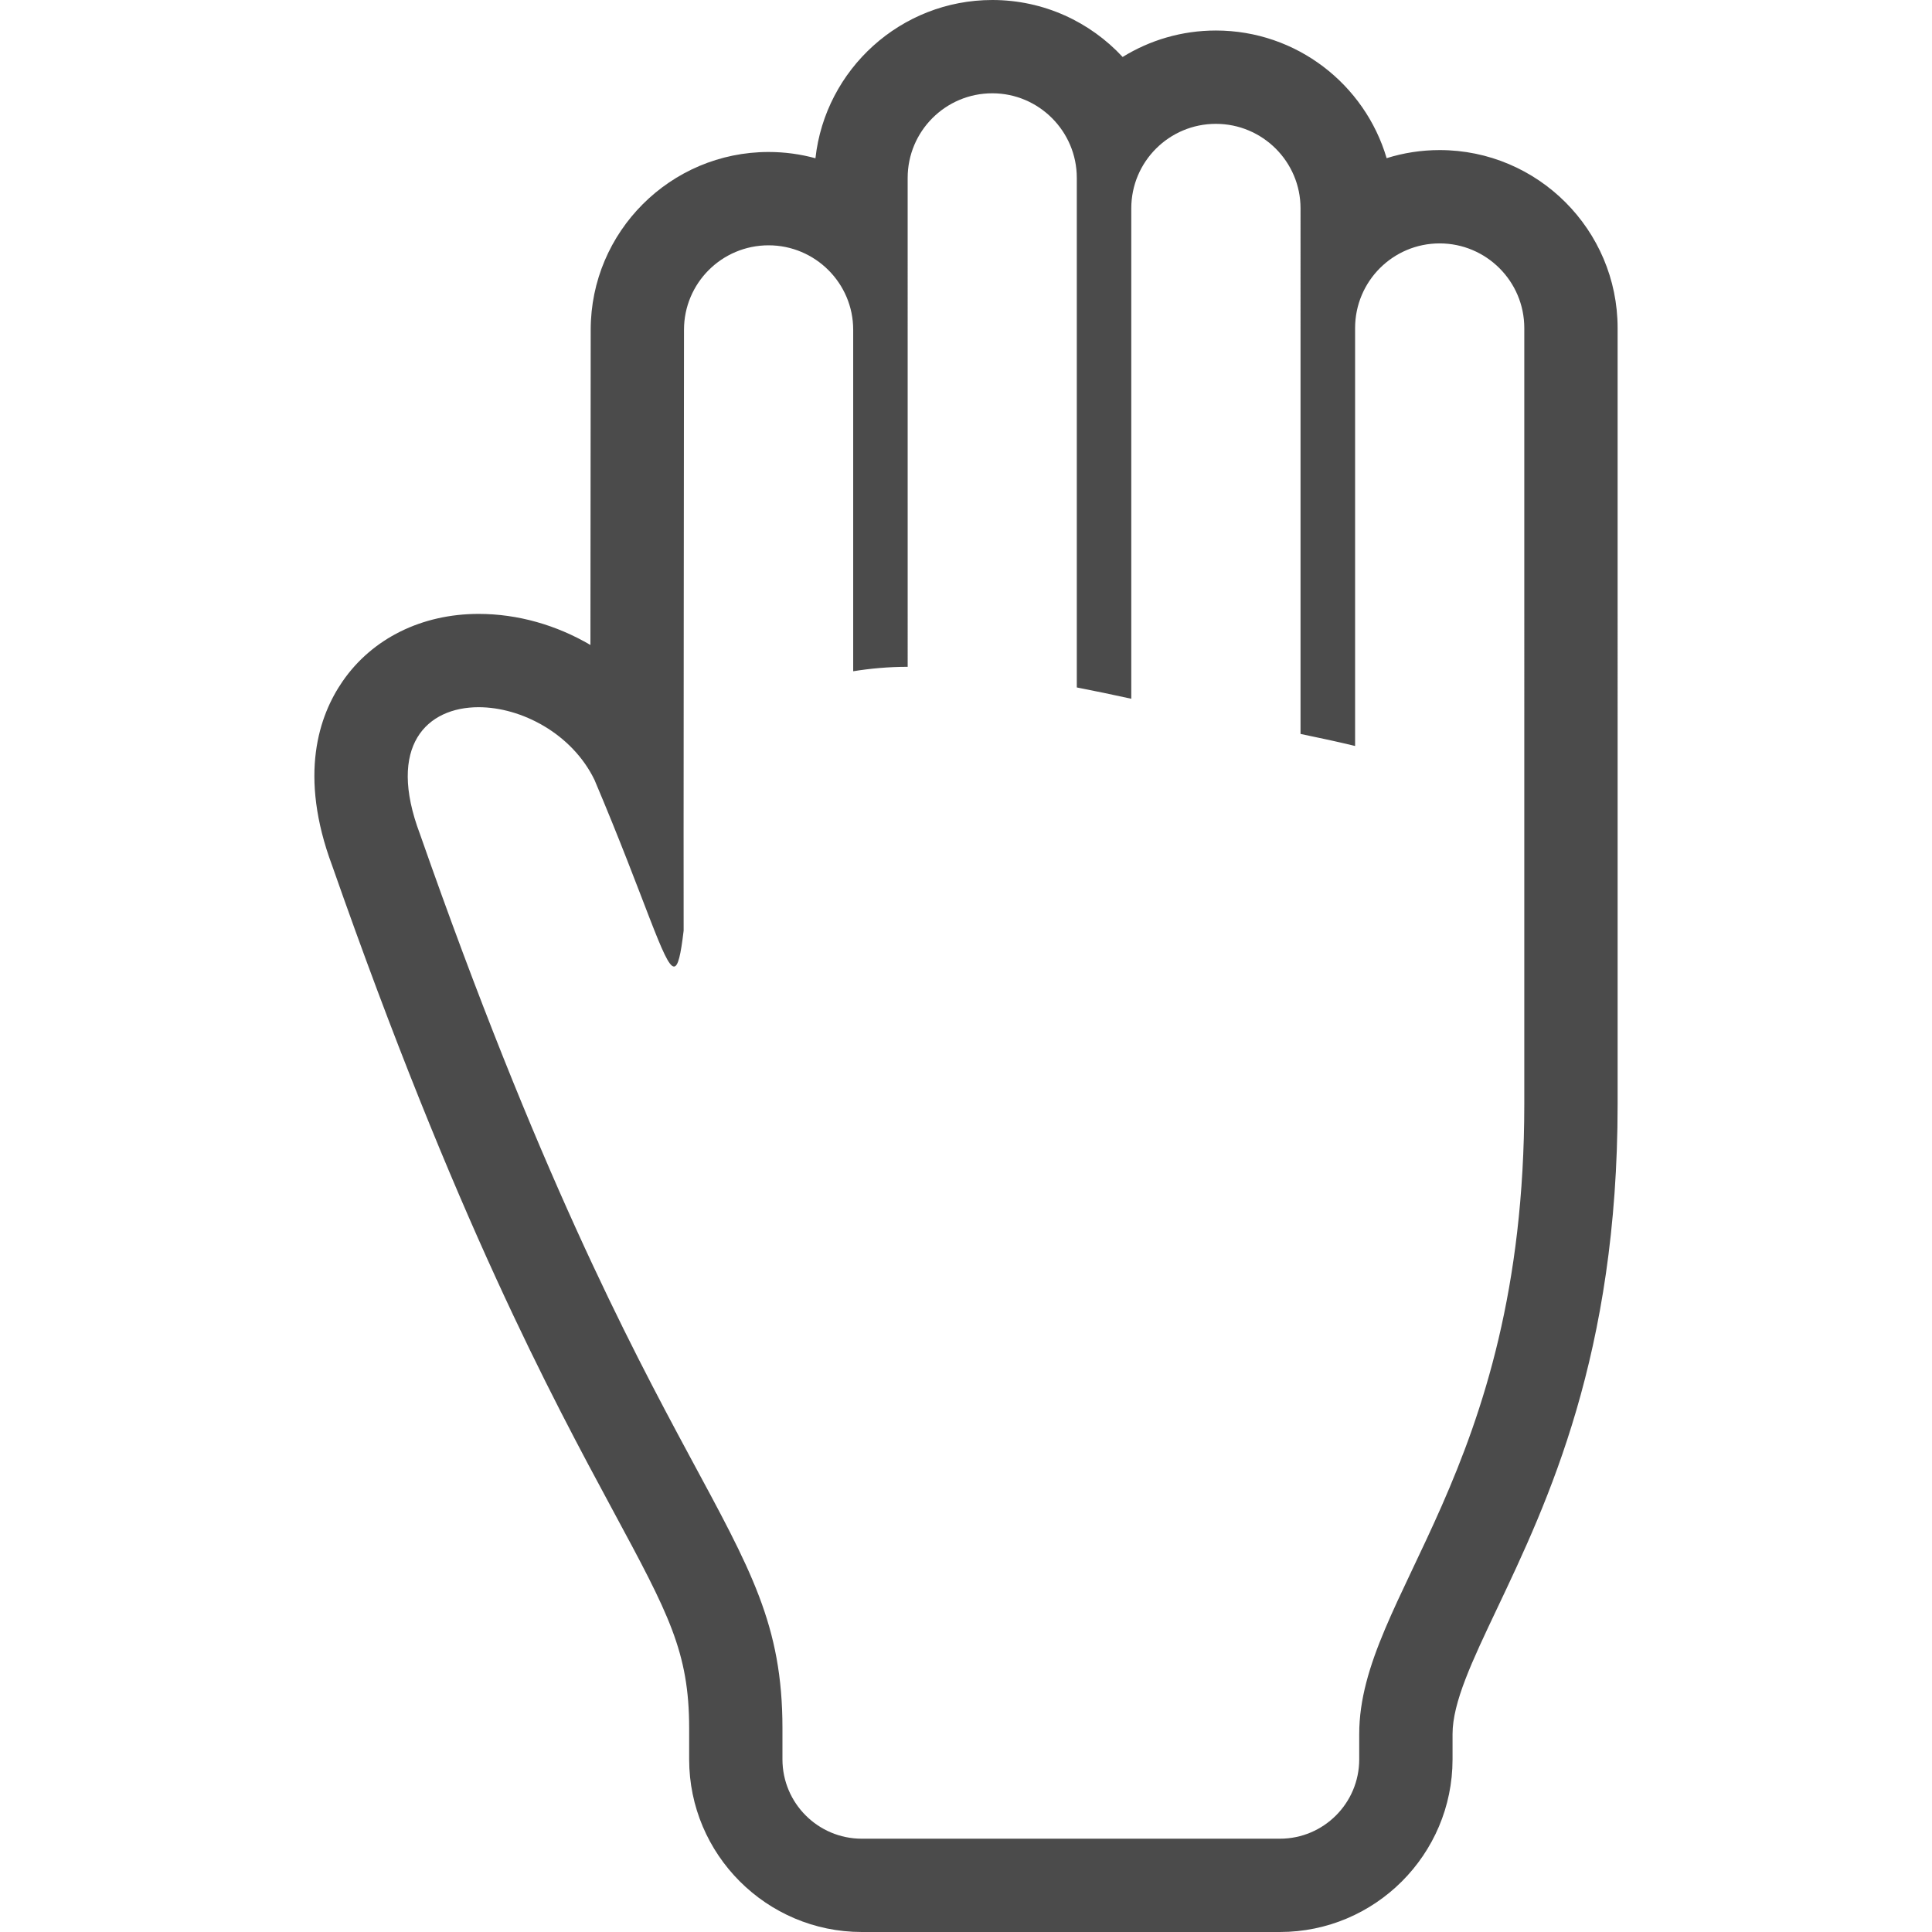
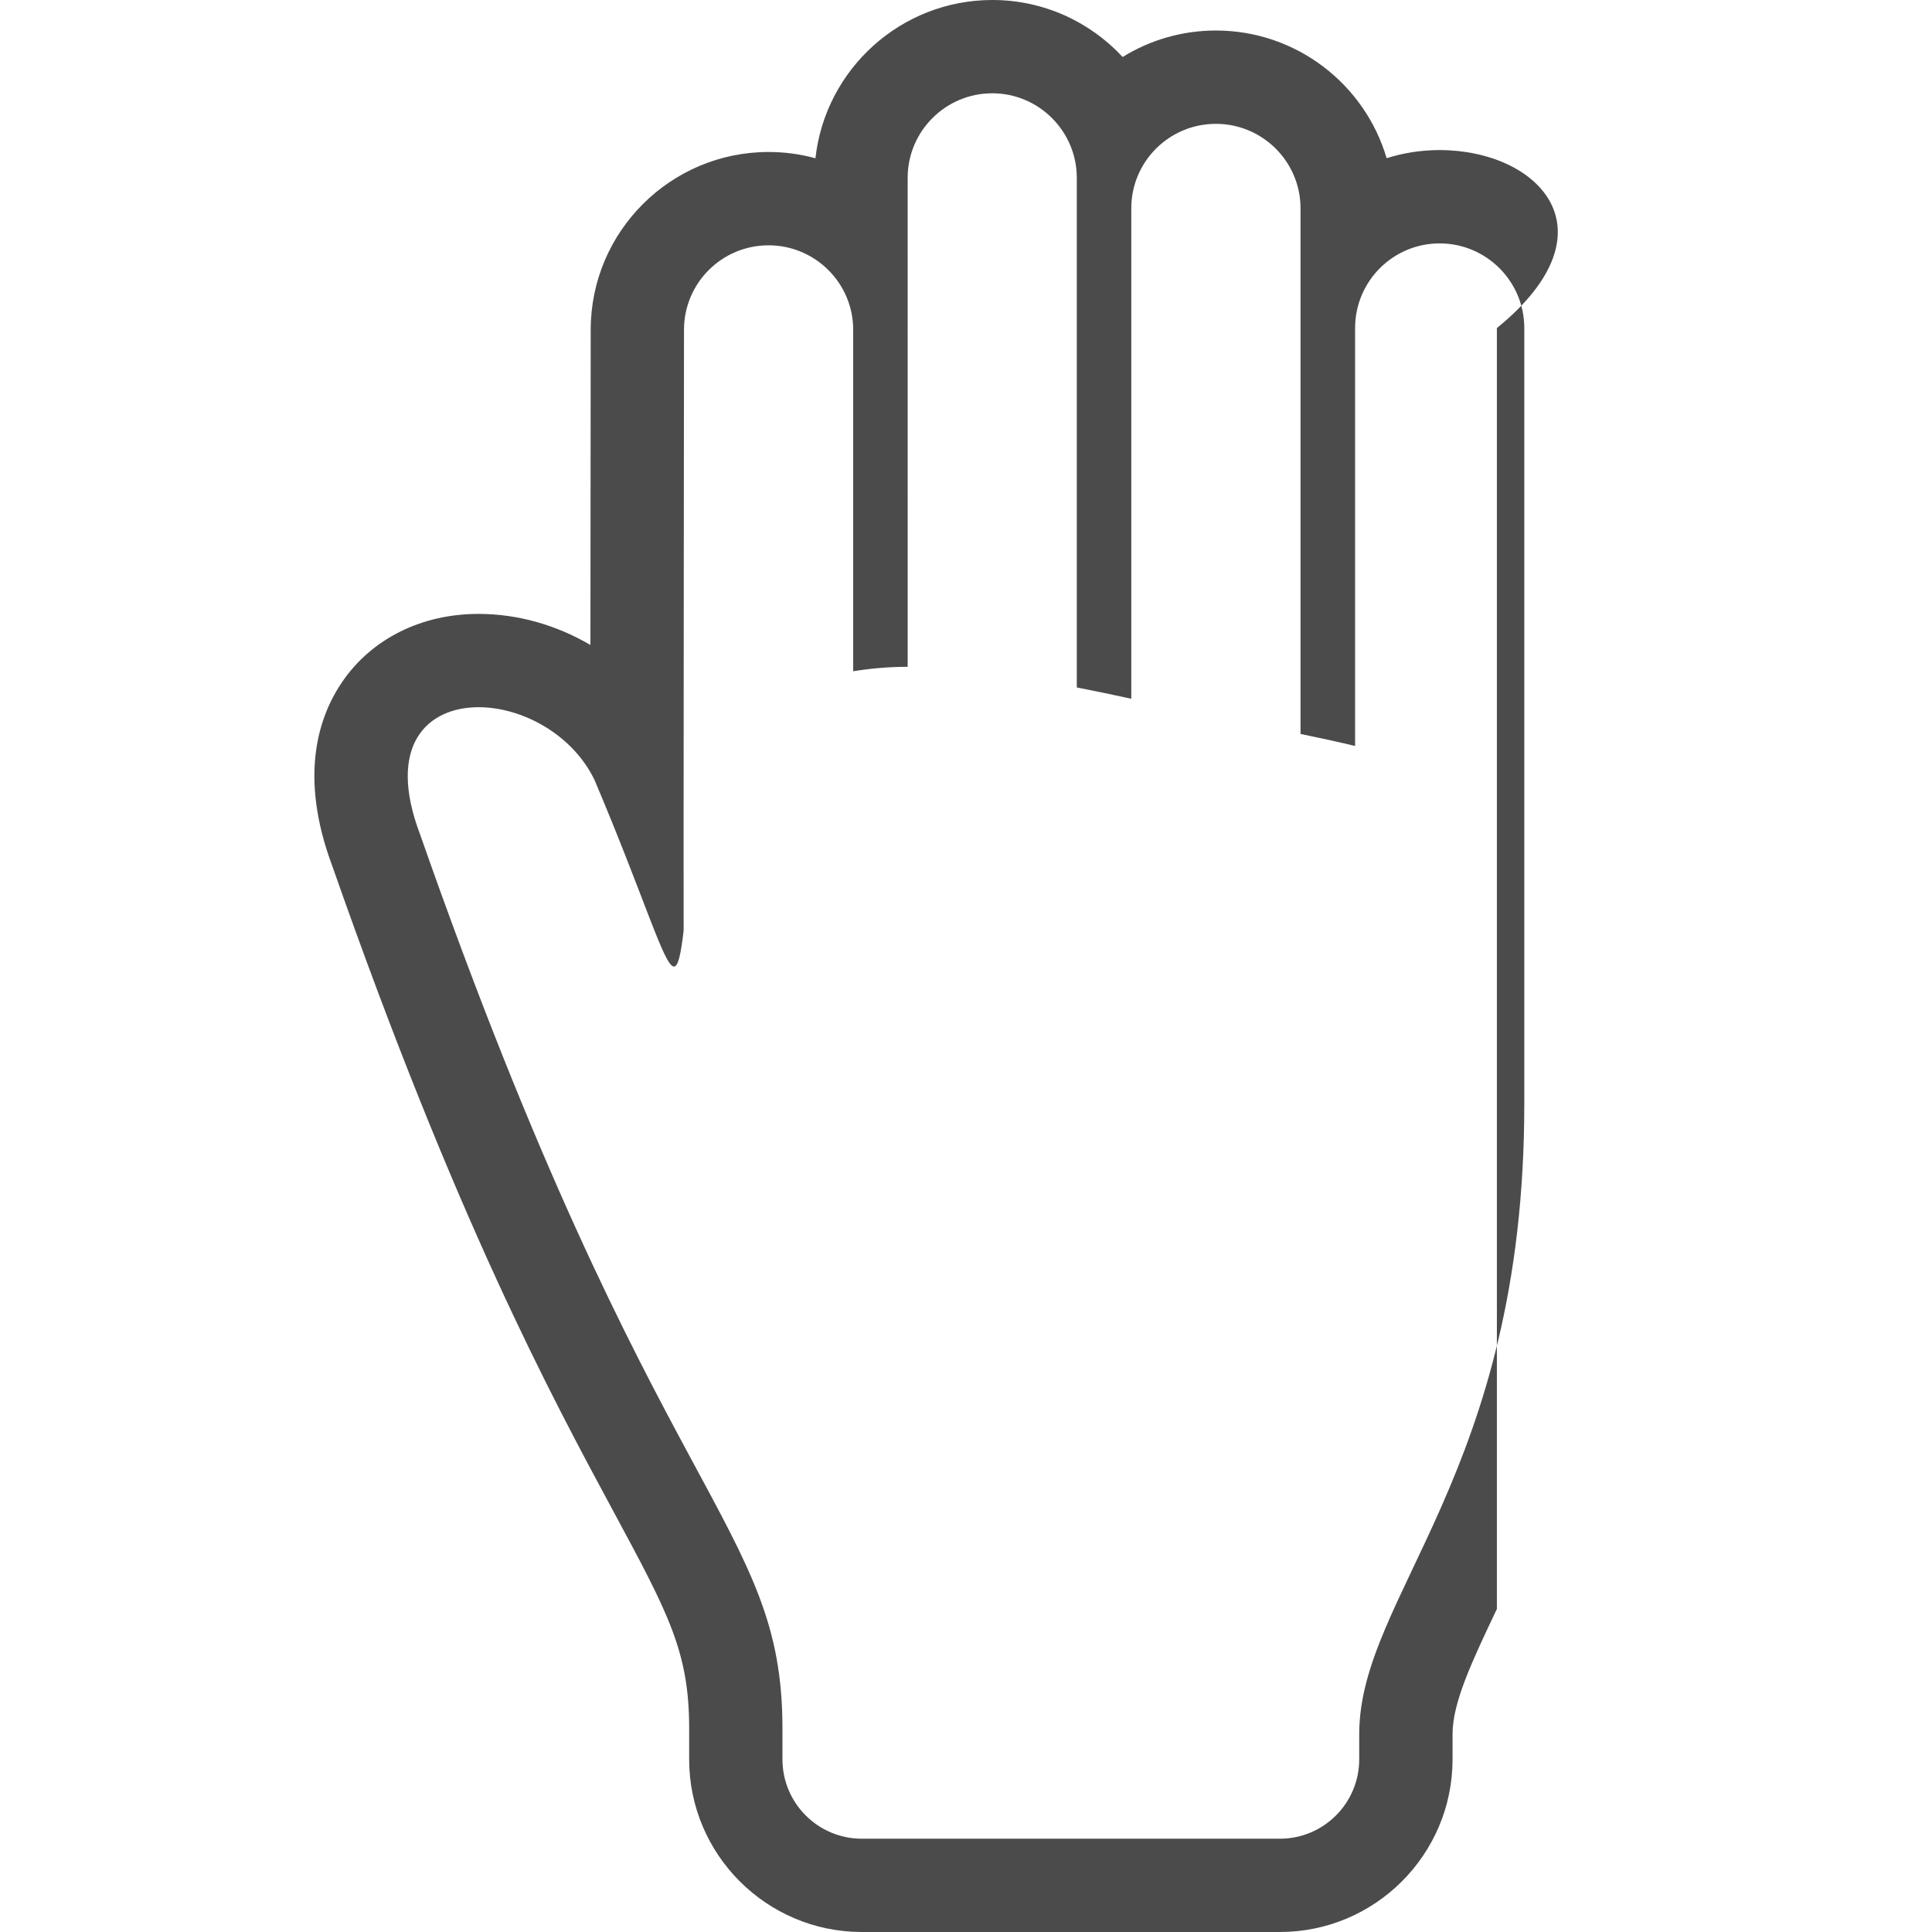
<svg xmlns="http://www.w3.org/2000/svg" version="1.1" id="_x32_" x="0px" y="0px" viewBox="0 0 512 512" style="width: 256px; height: 256px; opacity: 1;" xml:space="preserve">
  <style type="text/css">
	.st0{fill:#4B4B4B;}
</style>
  <g>
-     <path class="st0" d="M381.524,39.771c-4.887,0-9.611,0.751-14.052,2.147c-5.756-19.534-23.863-33.831-45.246-33.831   c-9.061,0-17.528,2.57-24.717,7.011C288.9,5.815,276.601,0,262.973,0c-24.242,0-44.28,18.381-46.872,41.94   c-3.966-1.084-8.126-1.663-12.418-1.663c-25.995,0-47.14,21.13-47.14,47.11c-0.014,12.448-0.052,48.707-0.074,83.54   c-8.942-5.252-19.2-8.237-29.627-8.237h-0.008c-15.055,0-28.186,6.498-36.022,17.84c-6.245,9.031-11.771,24.821-2.777,48.899   c32.865,93.827,57.931,140.328,74.53,171.113c14.602,27.094,20.068,37.232,20.068,57.463v8.236   c0,25.23,20.528,45.758,45.758,45.758h110.79c25.23,0,45.758-20.528,45.758-45.758v-6.691c0-8.393,5.184-19.326,11.75-33.162   c13.502-28.453,31.996-67.423,31.996-133.77V86.941C428.685,60.932,407.526,39.771,381.524,39.771z M403.953,292.619   c0,98.001-43.746,130.168-43.746,166.932v6.691c0,11.609-9.418,21.034-21.026,21.034h-110.79c-11.609,0-21.034-9.426-21.034-21.034   v-8.236c0-54.767-33.63-58.622-96.076-237.006c-8.846-23.424,1.871-33.585,15.552-33.585c11.356,0,24.755,7.011,30.704,19.244   c13.562,32.003,18.463,49.486,21.078,49.486c1.099,0,1.79-3.097,2.555-9.514c-0.06-3.453,0.096-159.244,0.096-159.244   c0-12.351,10.019-22.378,22.415-22.378c12.344,0,22.422,10.027,22.422,22.378v90.499c4.613-0.735,9.351-1.174,14.438-1.174V47.132   c0-12.329,10.005-22.408,22.43-22.408c12.344,0,22.392,10.079,22.392,22.408v135.047c4.791,0.936,9.611,1.931,14.438,3V55.22   c0-12.388,10.042-22.4,22.423-22.4c12.344,0,22.43,10.012,22.43,22.4V194.5c5.095,1.047,9.923,2.094,14.461,3.193V86.941   c0-12.388,10.026-22.437,22.408-22.437c12.359,0,22.43,10.049,22.43,22.437V292.619z" />
+     <path class="st0" d="M381.524,39.771c-4.887,0-9.611,0.751-14.052,2.147c-5.756-19.534-23.863-33.831-45.246-33.831   c-9.061,0-17.528,2.57-24.717,7.011C288.9,5.815,276.601,0,262.973,0c-24.242,0-44.28,18.381-46.872,41.94   c-3.966-1.084-8.126-1.663-12.418-1.663c-25.995,0-47.14,21.13-47.14,47.11c-0.014,12.448-0.052,48.707-0.074,83.54   c-8.942-5.252-19.2-8.237-29.627-8.237h-0.008c-15.055,0-28.186,6.498-36.022,17.84c-6.245,9.031-11.771,24.821-2.777,48.899   c32.865,93.827,57.931,140.328,74.53,171.113c14.602,27.094,20.068,37.232,20.068,57.463v8.236   c0,25.23,20.528,45.758,45.758,45.758h110.79c25.23,0,45.758-20.528,45.758-45.758v-6.691c0-8.393,5.184-19.326,11.75-33.162   V86.941C428.685,60.932,407.526,39.771,381.524,39.771z M403.953,292.619   c0,98.001-43.746,130.168-43.746,166.932v6.691c0,11.609-9.418,21.034-21.026,21.034h-110.79c-11.609,0-21.034-9.426-21.034-21.034   v-8.236c0-54.767-33.63-58.622-96.076-237.006c-8.846-23.424,1.871-33.585,15.552-33.585c11.356,0,24.755,7.011,30.704,19.244   c13.562,32.003,18.463,49.486,21.078,49.486c1.099,0,1.79-3.097,2.555-9.514c-0.06-3.453,0.096-159.244,0.096-159.244   c0-12.351,10.019-22.378,22.415-22.378c12.344,0,22.422,10.027,22.422,22.378v90.499c4.613-0.735,9.351-1.174,14.438-1.174V47.132   c0-12.329,10.005-22.408,22.43-22.408c12.344,0,22.392,10.079,22.392,22.408v135.047c4.791,0.936,9.611,1.931,14.438,3V55.22   c0-12.388,10.042-22.4,22.423-22.4c12.344,0,22.43,10.012,22.43,22.4V194.5c5.095,1.047,9.923,2.094,14.461,3.193V86.941   c0-12.388,10.026-22.437,22.408-22.437c12.359,0,22.43,10.049,22.43,22.437V292.619z" />
  </g>
</svg>